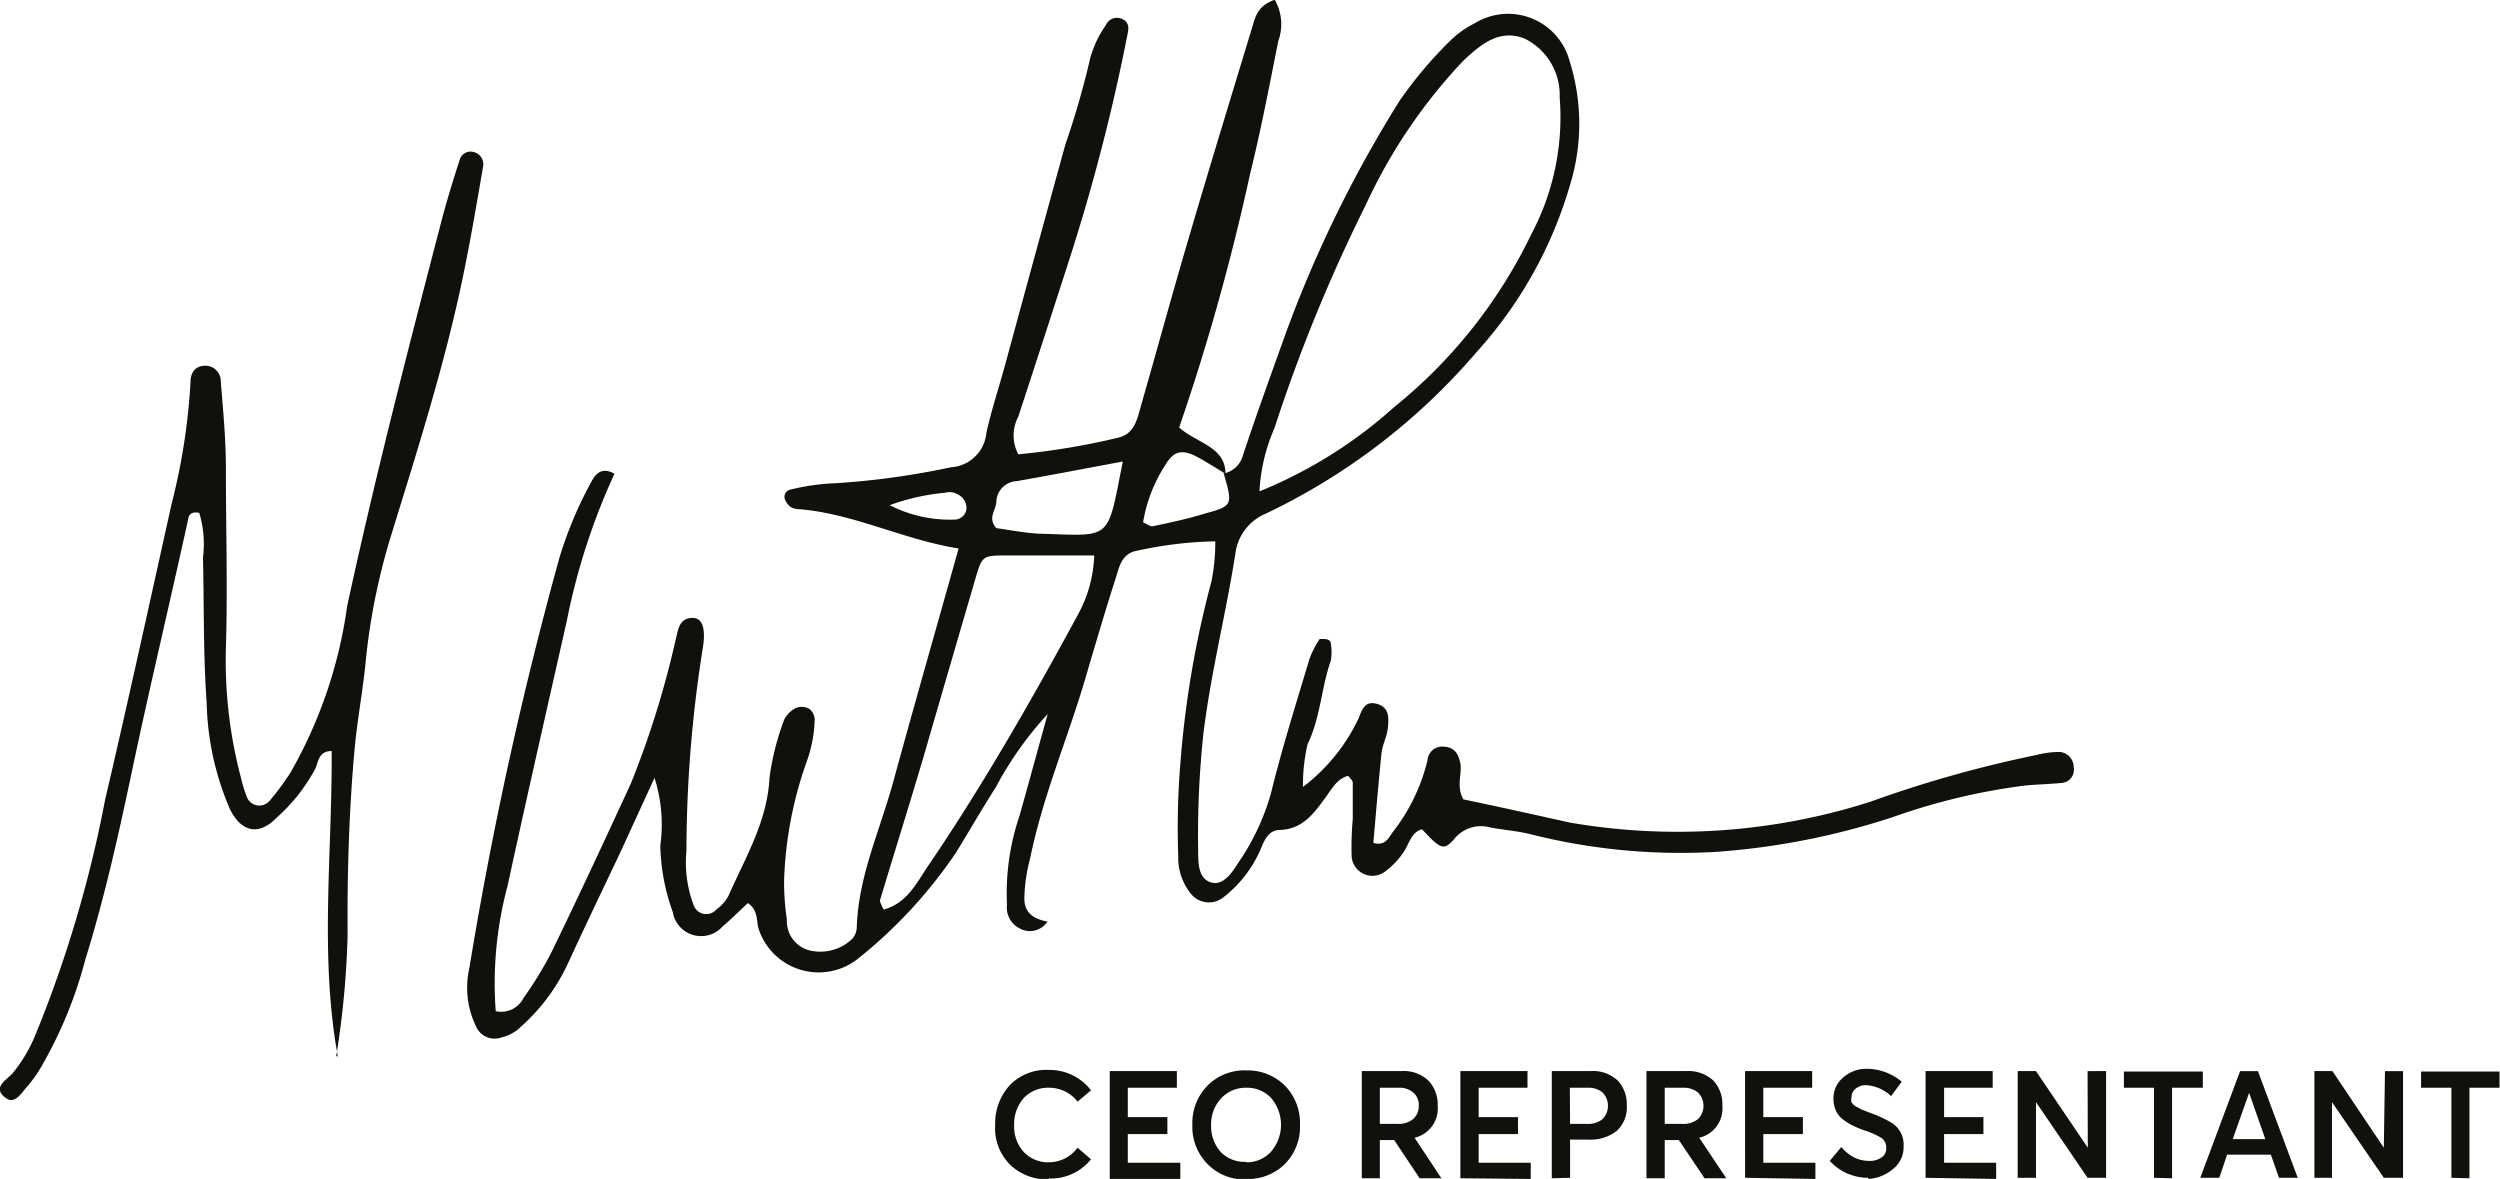
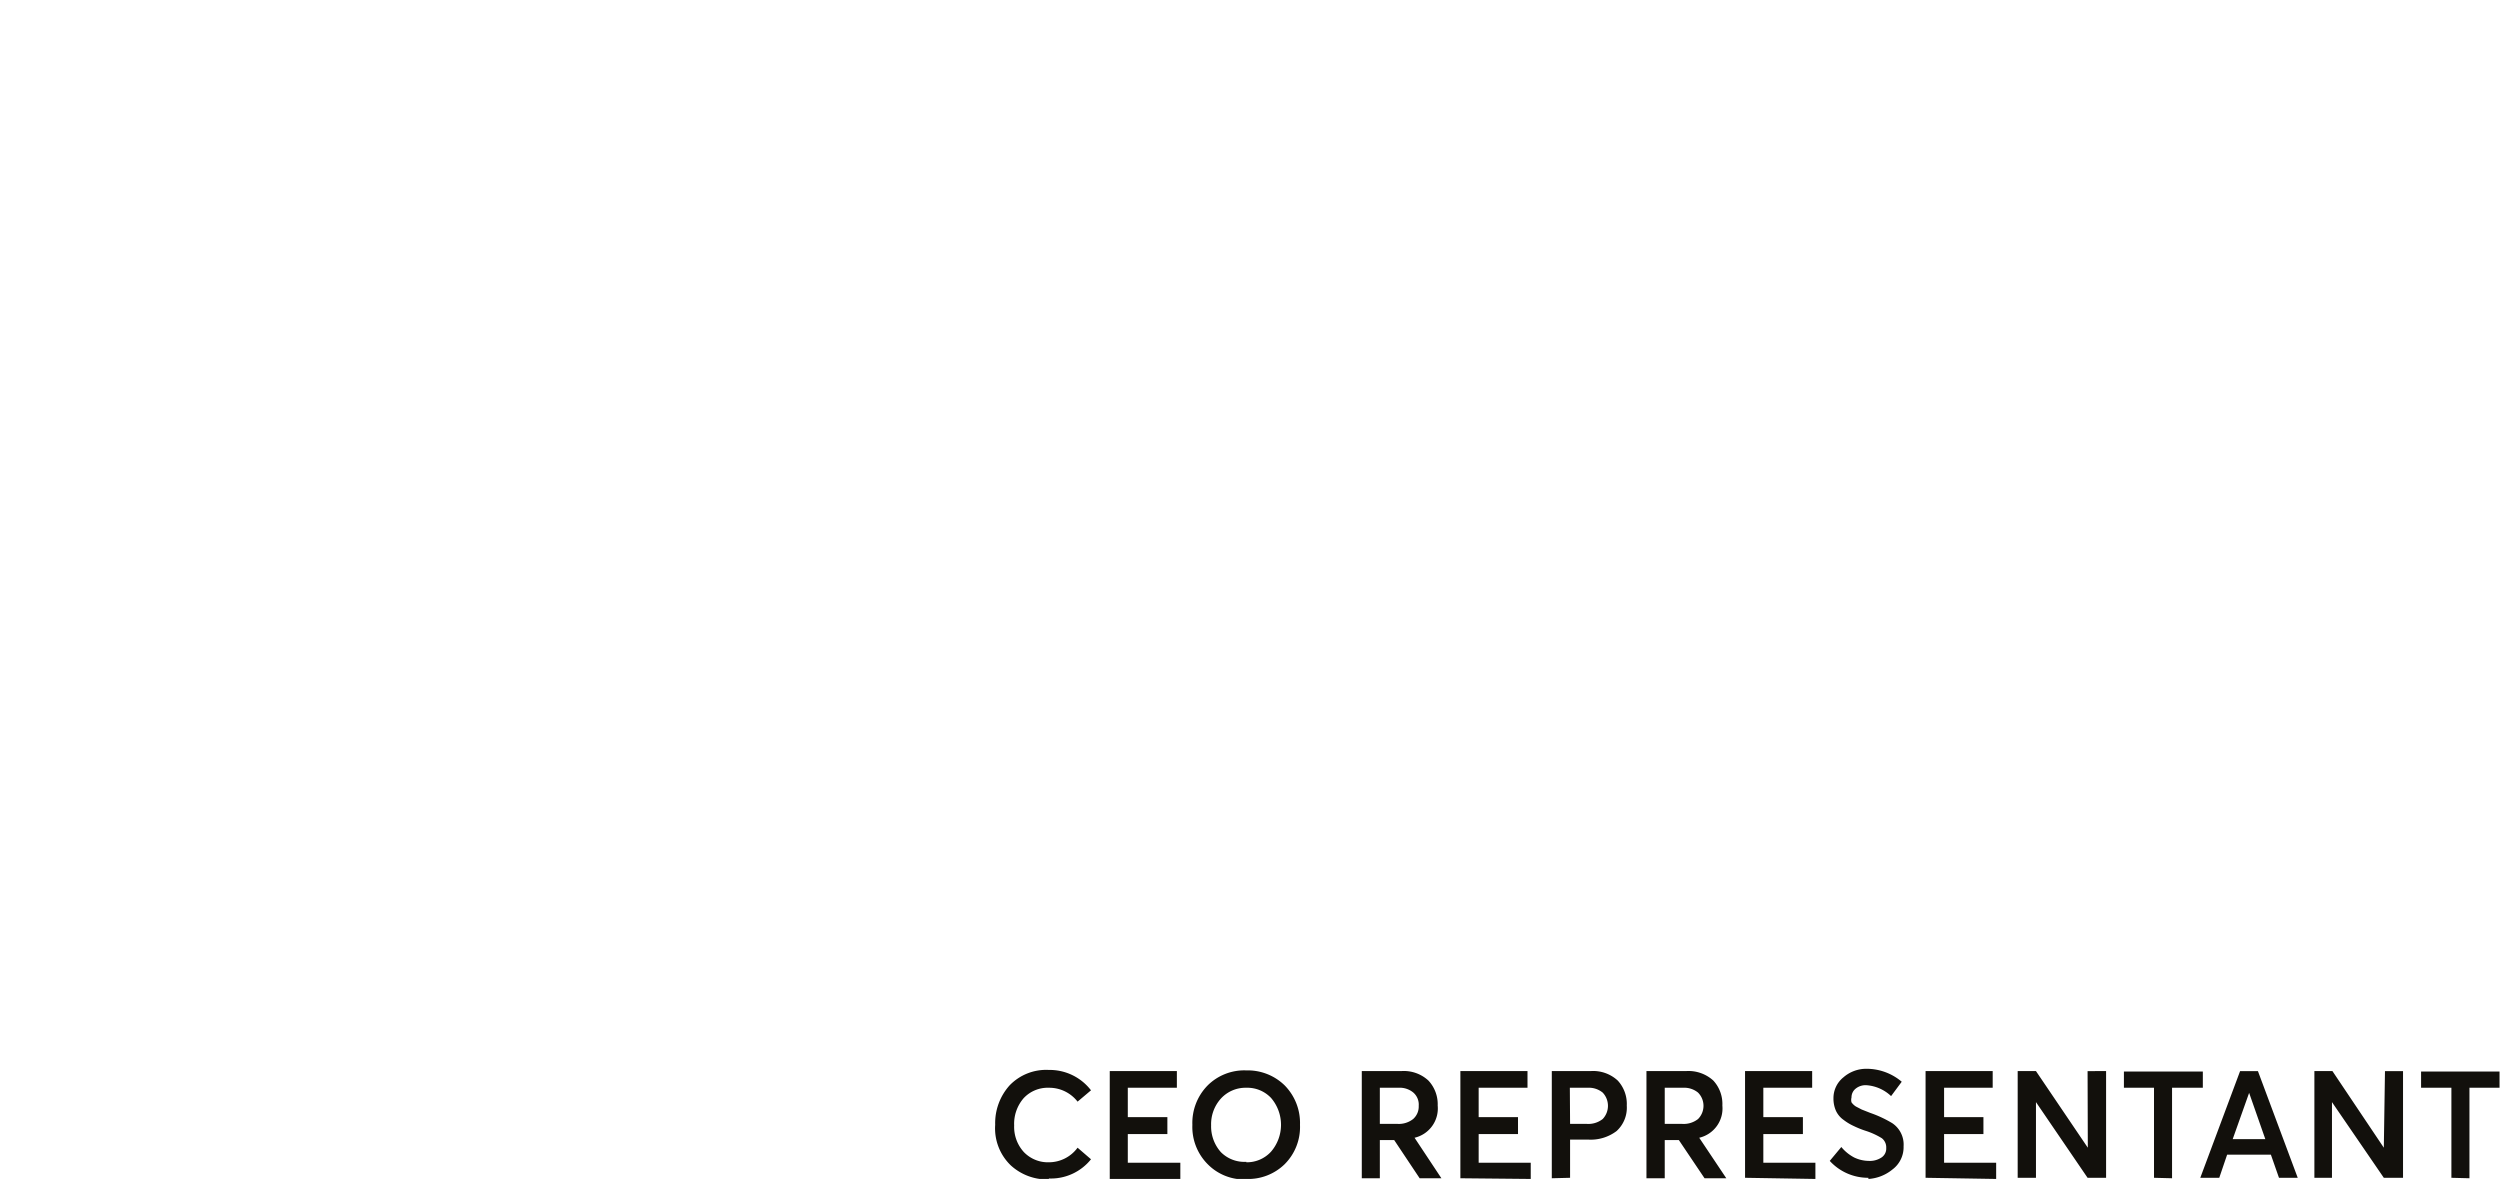
<svg xmlns="http://www.w3.org/2000/svg" viewBox="0 0 108.02 50.94">
  <defs>
    <style>.cls-1{fill:#12100c;}</style>
  </defs>
  <title>signature_ceo</title>
  <g id="Layer_2" data-name="Layer 2">
    <g id="Layer_1-2" data-name="Layer 1">
-       <path class="cls-1" d="M38.41,21.81h0a5.67,5.67,0,0,0,2.82.64.52.52,0,0,0,.53-.47c0-.37-.22-.58-.54-.69a.7.7,0,0,0-.38,0,9.39,9.39,0,0,0-2.43.55m10.11-1.9h0c-1.66.31-3.12.59-4.59.85a.92.92,0,0,0-.88.88c0,.36-.4.7,0,1.15.59.08,1.23.21,1.87.24C48.09,23.15,47.82,23.42,48.52,19.91ZM47.28,24H43.55c-1.13,0-1.11,0-1.43,1.09Q41,28.92,39.89,32.75c-.61,2.06-1.25,4.1-1.87,6.16,0,.09.09.23.16.39,1.06-.28,1.47-1.25,2-2,2.34-3.46,4.41-7.08,6.4-10.75A5.71,5.71,0,0,0,47.28,24Zm7.14-2.77h0a19.85,19.85,0,0,0,5.83-3.65,21.64,21.64,0,0,0,5.92-7.47A10.78,10.78,0,0,0,67.39,4.2a2.71,2.71,0,0,0-1.53-2.54c-1.09-.41-1.86.25-2.61.94A23.16,23.16,0,0,0,59,8.88a70.45,70.45,0,0,0-3.93,9.61A7.82,7.82,0,0,0,54.42,21.21Zm-1.55-.77a1.08,1.08,0,0,0,.82-.74c.59-1.79,1.24-3.57,1.88-5.36a53.58,53.58,0,0,1,4.9-10,17.85,17.85,0,0,1,2.14-2.55A4.2,4.2,0,0,1,63.73,1a2.75,2.75,0,0,1,4.09,1.64,9,9,0,0,1,0,5.41,18.34,18.34,0,0,1-4,7.14,27.6,27.6,0,0,1-9.12,7,2.16,2.16,0,0,0-1.3,1.59C53,26.4,52.33,29,52,31.67a41.22,41.22,0,0,0-.23,5.08c0,.53,0,1.19.53,1.37s.92-.39,1.19-.82a10.16,10.16,0,0,0,1.42-3c.49-2,1.09-3.89,1.67-5.83a4.11,4.11,0,0,1,.44-.86s.12,0,.17,0,.29,0,.31.18a2.16,2.16,0,0,1,0,.76c-.41,1.17-.44,2.44-1,3.6A7.57,7.57,0,0,0,56.3,34a8,8,0,0,0,2.42-3c.15-.42.3-.73.8-.58s.49.58.45,1-.24.75-.28,1.14c-.13,1.29-.24,2.58-.35,3.86.47.14.64-.17.81-.43a8.14,8.14,0,0,0,1.53-3.14.63.63,0,0,1,.66-.59c.48,0,.68.3.76.73s-.19,1,.13,1.55c1.54.32,3.06.66,4.59,1a27.36,27.36,0,0,0,13-.9A51.62,51.62,0,0,1,88,32.62a4,4,0,0,1,1-.13.66.66,0,0,1,.6.66.57.57,0,0,1-.53.68c-.52.05-1,.06-1.56.11a27.29,27.29,0,0,0-5.71,1.36,31.56,31.56,0,0,1-7.69,1.51,26.47,26.47,0,0,1-8-.77c-.57-.14-1.16-.18-1.73-.29a1.48,1.48,0,0,0-1.56.52c-.45.5-.58.41-1.38-.44-.48.14-.55.64-.8,1a3.41,3.41,0,0,1-.81.84.9.9,0,0,1-1.43-.71,13.73,13.73,0,0,1,.05-1.57c0-.52,0-1,0-1.57,0-.1-.12-.19-.2-.3-.47.13-.69.54-.95.9-.5.69-1,1.41-2,1.44-.46,0-.65.4-.8.76a5.26,5.26,0,0,1-1.65,2.16,1,1,0,0,1-1.4-.17A2.47,2.47,0,0,1,50.91,37,34.1,34.1,0,0,1,51,33a43.07,43.07,0,0,1,1.35-7.9,8.77,8.77,0,0,0,.16-1.71,17.09,17.09,0,0,0-3.53.44c-.52.18-.62.66-.75,1.08-.48,1.49-.92,3-1.36,4.49-.76,2.57-1.81,5-2.36,7.69a7.16,7.16,0,0,0-.25,1.73c0,.64.42.89,1,1a.91.91,0,0,1-1.23.28,1,1,0,0,1-.52-1,10.45,10.45,0,0,1,.54-3.85c.39-1.38.76-2.75,1.22-4.4a15.17,15.17,0,0,0-2.24,3.16c-.6.94-1.15,1.9-1.73,2.84a20.61,20.61,0,0,1-4.25,4.59,2.73,2.73,0,0,1-4.27-1.3c-.11-.36,0-.78-.46-1.12-.36.32-.7.68-1.09,1a1.24,1.24,0,0,1-2.16-.61,9,9,0,0,1-.54-2.87,6.64,6.64,0,0,0-.25-2.93l-1.44,3.14c-.75,1.59-1.52,3.18-2.26,4.79a8.35,8.35,0,0,1-2.07,2.82,1.71,1.71,0,0,1-.83.46.87.87,0,0,1-1.12-.49,3.81,3.81,0,0,1-.28-2.5,168.9,168.9,0,0,1,3.9-17.76,17.21,17.21,0,0,1,1.37-3.25c.19-.37.47-.65,1-.35a28.31,28.31,0,0,0-2.06,6.36c-.86,3.81-1.73,7.62-2.56,11.45a16.2,16.2,0,0,0-.51,5.41,1.07,1.07,0,0,0,1.2-.57,15.82,15.82,0,0,0,1.22-2c1.17-2.41,2.3-4.84,3.42-7.27a40.19,40.19,0,0,0,1.92-6.15c.12-.44.13-1,.75-1,.42,0,.57.45.44,1.28a56.2,56.2,0,0,0-.71,8.78,5.24,5.24,0,0,0,.3,2.32.58.58,0,0,0,1,.21,1.72,1.72,0,0,0,.51-.57c.73-1.66,1.69-3.23,1.78-5.13a11.38,11.38,0,0,1,.62-2.46,1,1,0,0,1,.36-.44.65.65,0,0,1,.74-.06.6.6,0,0,1,.23.48,5.75,5.75,0,0,1-.32,1.73,16.88,16.88,0,0,0-1,5.17,10.85,10.85,0,0,0,.12,1.73A1.3,1.3,0,0,0,35,41.07a2,2,0,0,0,1.82-.5.8.8,0,0,0,.2-.51c.07-2.2,1-4.18,1.57-6.26.91-3.33,1.86-6.64,2.83-10.1C39,23.31,36.89,22.19,34.52,22a.76.76,0,0,1-.37-.1.79.79,0,0,1-.23-.31.32.32,0,0,1,.25-.44,9.65,9.65,0,0,1,1.92-.27,34.13,34.13,0,0,0,5-.69,1.64,1.64,0,0,0,1.53-1.49c.21-.95.52-1.89.78-2.83q1.31-4.82,2.63-9.62a36.61,36.61,0,0,0,1.08-3.75,4.55,4.55,0,0,1,.67-1.41.52.52,0,0,1,.65-.29c.31.1.36.34.3.62a85.25,85.25,0,0,1-2.61,10.05Q45.07,14.73,44,18A1.73,1.73,0,0,0,44,19.63a31.31,31.31,0,0,0,4.28-.71c.73-.16.84-.76,1-1.32.7-2.44,1.37-4.9,2.09-7.34.88-3,1.8-6,2.71-9,.15-.47.21-1,1-1.27a2.13,2.13,0,0,1,.15,1.79c-.38,1.92-.75,3.85-1.22,5.75a97.61,97.61,0,0,1-3.06,10.94c.75.68,2,.82,2,2-.38-.23-.76-.47-1.15-.69-.71-.39-1.08-.32-1.46.33a6.5,6.5,0,0,0-.95,2.46c.19.08.32.19.41.17.76-.16,1.52-.32,2.26-.55C53.27,21.86,53.27,21.83,52.87,20.44Z" />
-       <path class="cls-1" d="M14.6,45.66c-.8-4.37-.24-8.78-.27-13.21-.57,0-.57.47-.7.75a7.59,7.59,0,0,1-1.7,2.15c-.76.78-1.52.59-2-.4a12.24,12.24,0,0,1-1-4.58c-.15-2.08-.11-4.18-.16-6.28a4.65,4.65,0,0,0-.16-1.93c-.23-.05-.43,0-.47.23C7.35,26,6.51,29.51,5.75,33.09c-.59,2.81-1.21,5.62-2.06,8.36a18.73,18.73,0,0,1-1.94,4.7,5.46,5.46,0,0,1-.57.79c-.25.27-.52.79-.92.51-.62-.45,0-.77.28-1.07a6.45,6.45,0,0,0,1-1.69,52.72,52.72,0,0,0,3-10.13c1-4.27,1.93-8.54,2.88-12.81a27.13,27.13,0,0,0,.81-5.22c0-.35.13-.66.53-.72a.67.67,0,0,1,.78.68c.1,1.24.22,2.48.22,3.72,0,2.61.08,5.2,0,7.81a19.83,19.83,0,0,0,.66,5.62,5.48,5.48,0,0,0,.23.75.58.58,0,0,0,1,.21,11.16,11.16,0,0,0,.92-1.25A20,20,0,0,0,15,26.19c1.21-5.59,2.64-11.13,4.08-16.66.23-.88.5-1.75.78-2.62a.49.49,0,0,1,.61-.34.54.54,0,0,1,.41.59c-.29,1.68-.57,3.35-.92,5-.77,3.65-1.9,7.21-3,10.78a27.79,27.79,0,0,0-1.15,5.55c-.12,1.3-.37,2.58-.49,3.89-.24,2.67-.32,5.35-.3,8a38.68,38.68,0,0,1-.49,5.24" />
      <path class="cls-1" d="M105.92,50.89V47h-1.31v-.7H108V47H106.7v3.91Zm-2.87-4.61h.78v4.61H103l-2.24-3.27v3.27H100V46.28h.78L103,49.59h0Zm-6.58,2.94h1.41l-.7-2h0Zm2,1.67-.35-1H96.23l-.34,1h-.82l1.72-4.61h.77l1.72,4.61Zm-5.4,0V47h-1.3v-.7h3.41V47H93.85v3.91Zm-2.87-4.61H91v4.61h-.8l-2.23-3.27v3.27h-.79V46.28h.79l2.24,3.31h0Zm-7,4.61V46.28h2.9V47H84v1.27h1.7V49H84v1.24h2.25v.7Zm-2.47,0a2.24,2.24,0,0,1-1.67-.73l.5-.6a1.82,1.82,0,0,0,.55.45,1.49,1.49,0,0,0,.63.15.91.91,0,0,0,.56-.15.46.46,0,0,0,.2-.41.5.5,0,0,0-.19-.42,3.17,3.17,0,0,0-.7-.32,4,4,0,0,1-.52-.21,2.24,2.24,0,0,1-.43-.26,1,1,0,0,1-.33-.39,1.3,1.3,0,0,1-.11-.54,1.15,1.15,0,0,1,.43-.91,1.5,1.5,0,0,1,1-.37,2.35,2.35,0,0,1,1.52.56l-.46.62a1.72,1.72,0,0,0-1.06-.47.68.68,0,0,0-.46.14.48.48,0,0,0-.19.39.41.41,0,0,0,0,.21.66.66,0,0,0,.19.18l.25.13.38.15a5,5,0,0,1,.94.44,1.11,1.11,0,0,1,.49,1,1.2,1.2,0,0,1-.48,1A1.82,1.82,0,0,1,80.73,50.94Zm-5.33,0V46.28h2.9V47H76.19v1.27H77.9V49H76.19v1.24h2.25v.7ZM71.93,47v1.56h.74a1,1,0,0,0,.7-.21.81.81,0,0,0,0-1.14.94.94,0,0,0-.65-.21Zm2.66,3.91h-.94l-1.11-1.65h-.61v1.65h-.79V46.28h1.7a1.59,1.59,0,0,1,1.19.41,1.49,1.49,0,0,1,.39,1.08,1.3,1.3,0,0,1-1,1.39v0Zm-6.75-2.35h.71a1,1,0,0,0,.7-.21.83.83,0,0,0,0-1.14.94.94,0,0,0-.65-.21h-.77Zm-.79,2.35V46.28h1.67a1.56,1.56,0,0,1,1.18.41,1.49,1.49,0,0,1,.39,1.08,1.37,1.37,0,0,1-.44,1.1,1.85,1.85,0,0,1-1.22.37h-.79v1.65Zm-3.95,0V46.28H66V47H63.89v1.27h1.7V49h-1.7v1.24h2.25v.7ZM59.62,47v1.56h.75a1,1,0,0,0,.69-.21.72.72,0,0,0,.24-.57.69.69,0,0,0-.23-.57.92.92,0,0,0-.65-.21Zm2.66,3.91h-.94l-1.1-1.65h-.62v1.65h-.78V46.28h1.7a1.56,1.56,0,0,1,1.18.41,1.5,1.5,0,0,1,.4,1.08,1.3,1.3,0,0,1-1,1.39v0Zm-8.43-.69a1.41,1.41,0,0,0,1.07-.46,1.78,1.78,0,0,0,0-2.32A1.41,1.41,0,0,0,53.85,47a1.44,1.44,0,0,0-1.1.47,1.65,1.65,0,0,0-.42,1.15,1.67,1.67,0,0,0,.42,1.16A1.43,1.43,0,0,0,53.85,50.2Zm0,.74a2.21,2.21,0,0,1-1.68-.67,2.28,2.28,0,0,1-.65-1.69,2.31,2.31,0,0,1,.65-1.69,2.24,2.24,0,0,1,1.68-.66,2.28,2.28,0,0,1,1.66.65,2.31,2.31,0,0,1,.66,1.7,2.27,2.27,0,0,1-.66,1.7A2.25,2.25,0,0,1,53.85,50.94Zm-5.9,0V46.28h2.9V47H48.73v1.27h1.71V49H48.73v1.24H51v.7Zm-2.63,0a2.32,2.32,0,0,1-1.65-.61A2.22,2.22,0,0,1,43,48.6a2.44,2.44,0,0,1,.62-1.7,2.19,2.19,0,0,1,1.7-.67,2.25,2.25,0,0,1,1.82.88l-.58.49A1.55,1.55,0,0,0,45.32,47a1.42,1.42,0,0,0-1.09.45,1.69,1.69,0,0,0-.41,1.18,1.61,1.61,0,0,0,.42,1.15,1.44,1.44,0,0,0,1.08.44,1.54,1.54,0,0,0,1.24-.63l.58.5A2.22,2.22,0,0,1,45.32,50.92Z" />
    </g>
  </g>
</svg>